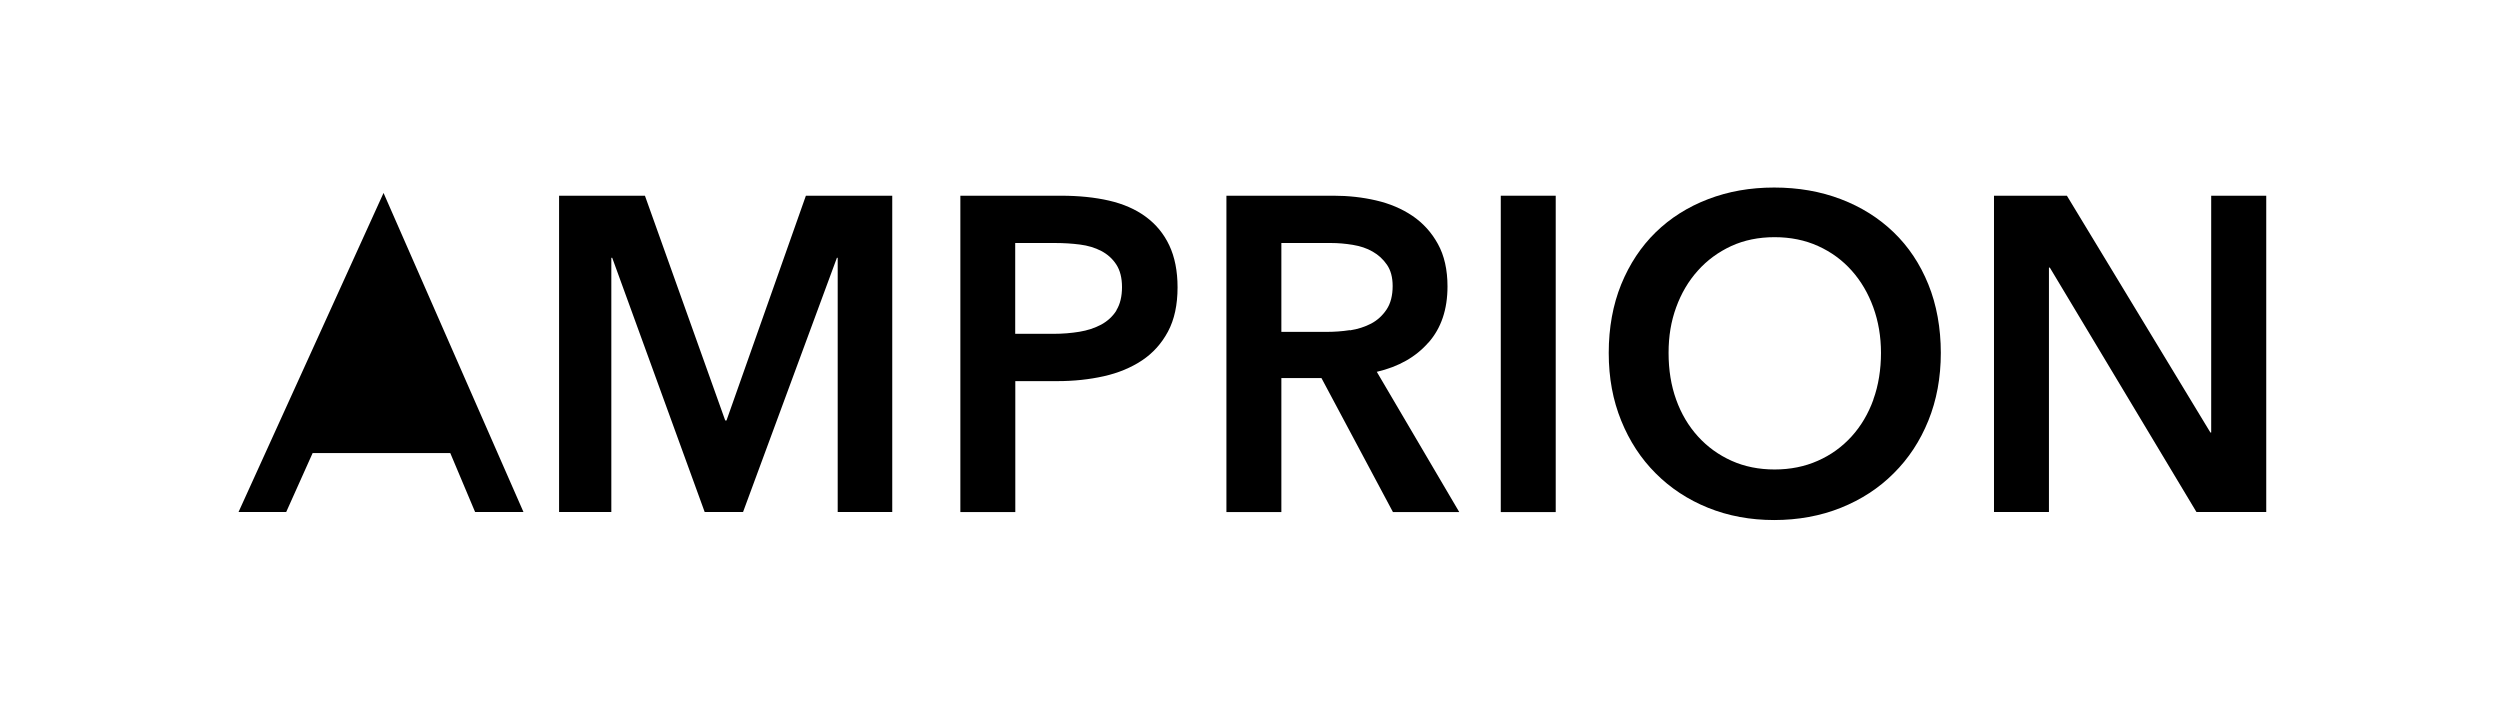
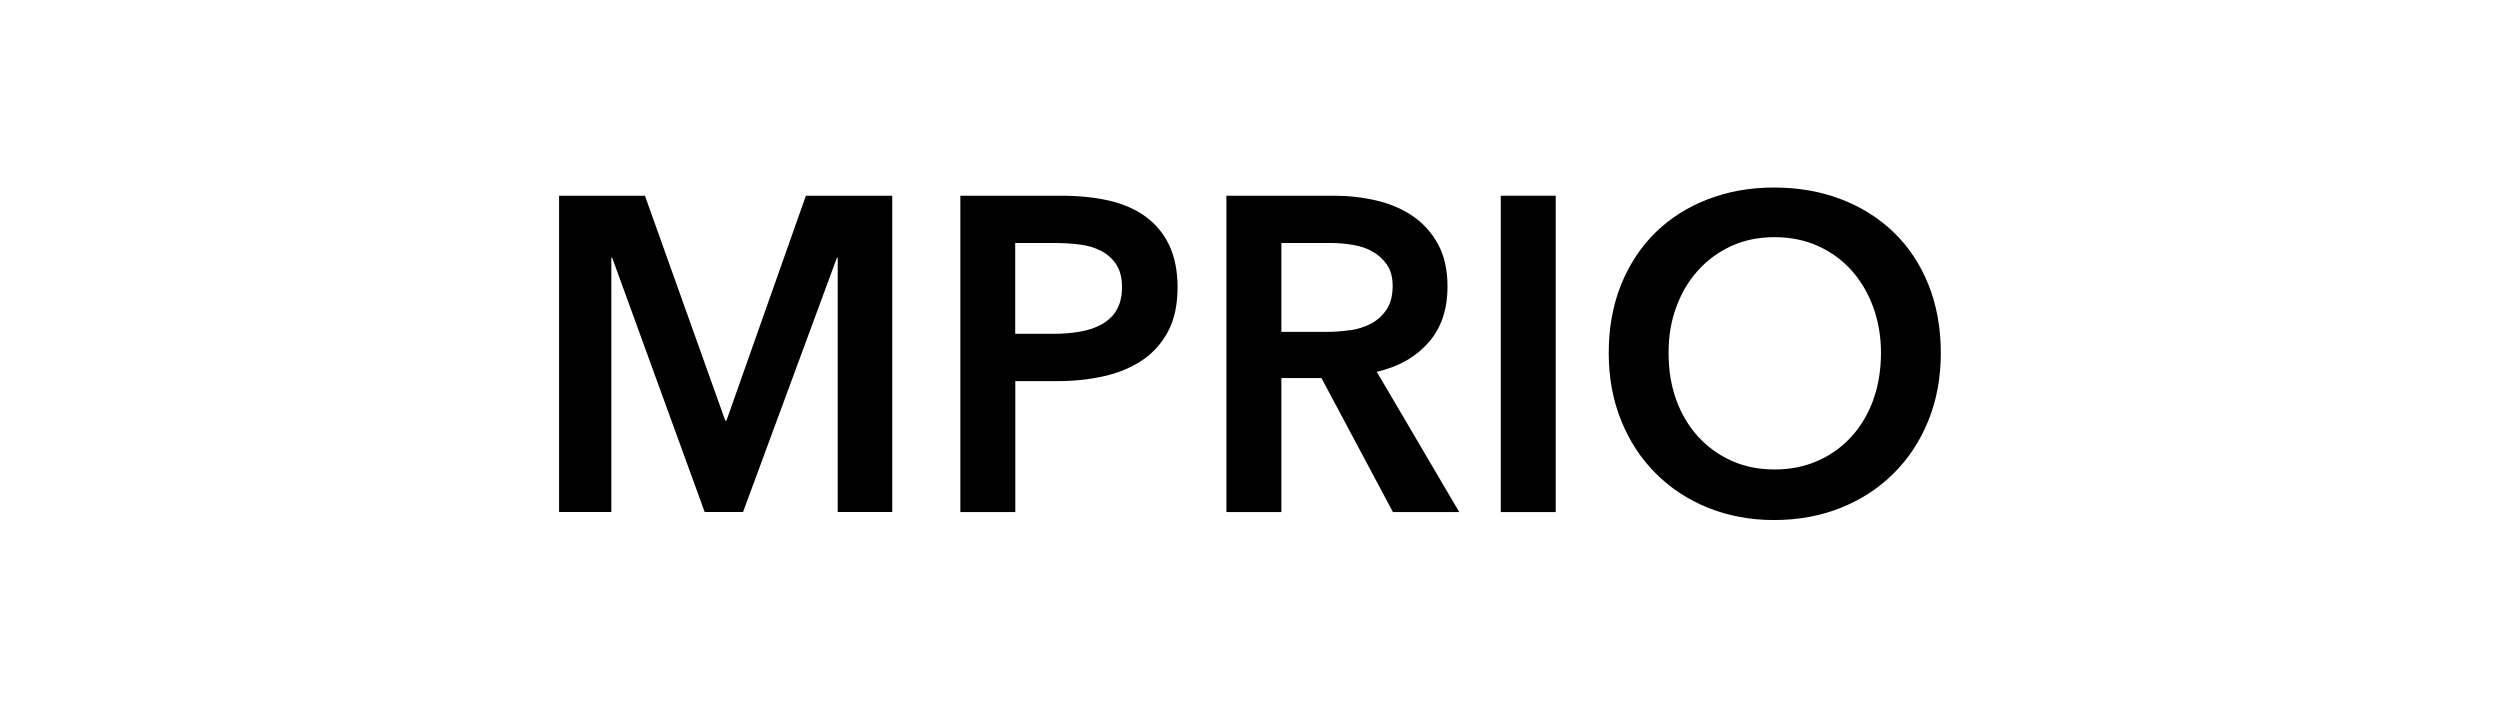
<svg xmlns="http://www.w3.org/2000/svg" width="524" height="151" viewBox="0 0 524 151" fill="none">
  <g clip-path="url(#clip0_868_17566)">
-     <path d="M50 107.311H59.991L65.53 94.956H94.375L99.579 107.311H109.717L80.391 40.443L50 107.311Z" fill="black" />
    <path d="M168.914 41.022L152.276 88.126H152.004L135.178 41.022H117.182V107.311H128.134V54.039H128.322L147.699 107.311H155.746L175.415 54.039H175.582V107.311H187.015V41.022H168.914Z" fill="black" />
    <path d="M240.127 45.411C237.995 43.848 235.424 42.734 232.456 42.049C229.467 41.364 226.123 41.022 222.402 41.022H201.291V107.332H212.808V79.883H221.67C225.077 79.883 228.317 79.54 231.369 78.855C234.421 78.17 237.075 77.057 239.374 75.536C241.653 74.016 243.471 72.004 244.809 69.498C246.147 66.993 246.816 63.91 246.816 60.227C246.816 56.802 246.23 53.868 245.081 51.427C243.931 48.986 242.28 46.995 240.148 45.432M234.003 65.088C233.208 66.33 232.142 67.314 230.805 68.043C229.467 68.749 227.941 69.263 226.227 69.541C224.513 69.82 222.716 69.969 220.834 69.969H212.787V50.935H221.19C222.966 50.935 224.68 51.042 226.353 51.256C228.025 51.47 229.53 51.92 230.826 52.605C232.142 53.29 233.187 54.232 233.982 55.453C234.776 56.673 235.173 58.258 235.173 60.184C235.173 62.111 234.776 63.803 233.982 65.045" fill="black" />
    <path d="M299.425 71.789C302.08 68.77 303.396 64.852 303.396 60.035C303.396 56.545 302.727 53.569 301.39 51.149C300.052 48.708 298.254 46.738 296.039 45.239C293.823 43.741 291.273 42.67 288.41 42.006C285.546 41.343 282.599 41.022 279.547 41.022H257.057V107.332H268.574V79.24H276.976L291.963 107.332H305.863L288.577 77.934C293.154 76.864 296.75 74.83 299.404 71.789M282.912 69.199C281.261 69.456 279.631 69.563 277.98 69.563H268.574V50.935H279.004C280.467 50.935 281.972 51.063 283.539 51.32C285.086 51.577 286.487 52.027 287.699 52.733C288.911 53.419 289.915 54.339 290.709 55.495C291.503 56.652 291.9 58.129 291.9 59.949C291.9 61.94 291.482 63.589 290.625 64.874C289.768 66.158 288.681 67.143 287.385 67.828C286.069 68.513 284.605 68.984 282.954 69.242" fill="black" />
    <path d="M326.079 41.022H314.562V107.332H326.079V41.022Z" fill="black" />
    <path d="M396.908 48.685C393.794 45.687 390.115 43.375 385.851 41.748C381.587 40.12 376.926 39.307 371.868 39.307C366.81 39.307 362.253 40.12 358.01 41.748C353.767 43.375 350.109 45.687 347.036 48.685C343.964 51.682 341.56 55.322 339.804 59.605C338.069 63.887 337.191 68.683 337.191 73.971C337.191 79.26 338.069 83.885 339.804 88.167C341.539 92.449 343.943 96.132 347.036 99.215C350.109 102.298 353.767 104.718 358.01 106.431C362.253 108.144 366.872 109 371.868 109C376.863 109 381.587 108.144 385.851 106.431C390.115 104.718 393.815 102.32 396.908 99.215C400.023 96.132 402.447 92.449 404.182 88.167C405.917 83.885 406.795 79.153 406.795 73.971C406.795 68.79 405.917 63.865 404.182 59.605C402.447 55.322 400.023 51.682 396.908 48.685ZM392.665 83.756C391.599 86.711 390.073 89.302 388.088 91.486C386.102 93.67 383.74 95.383 381.002 96.582C378.264 97.802 375.233 98.402 371.951 98.402C368.67 98.402 365.66 97.802 362.943 96.582C360.225 95.361 357.884 93.67 355.899 91.486C353.913 89.302 352.387 86.733 351.321 83.756C350.255 80.802 349.733 77.526 349.733 73.971C349.733 70.417 350.255 67.355 351.321 64.422C352.387 61.489 353.892 58.919 355.857 56.735C357.801 54.551 360.142 52.839 362.859 51.575C365.576 50.333 368.607 49.712 371.951 49.712C375.296 49.712 378.347 50.333 381.086 51.575C383.824 52.817 386.165 54.53 388.13 56.735C390.073 58.919 391.578 61.489 392.644 64.422C393.71 67.355 394.254 70.546 394.254 73.971C394.254 77.397 393.731 80.802 392.644 83.756" fill="black" />
-     <path d="M463.466 41.022V90.653H463.299L433.221 41.022H417.941V107.311H429.458V56.095H429.647L460.372 107.311H475.004V41.022H463.466Z" fill="black" />
  </g>
  <defs>
    <clipPath id="clip0_868_17566">
      <rect width="425" height="69.672" fill="white" transform="translate(50 39.328)" />
    </clipPath>
  </defs>
</svg>